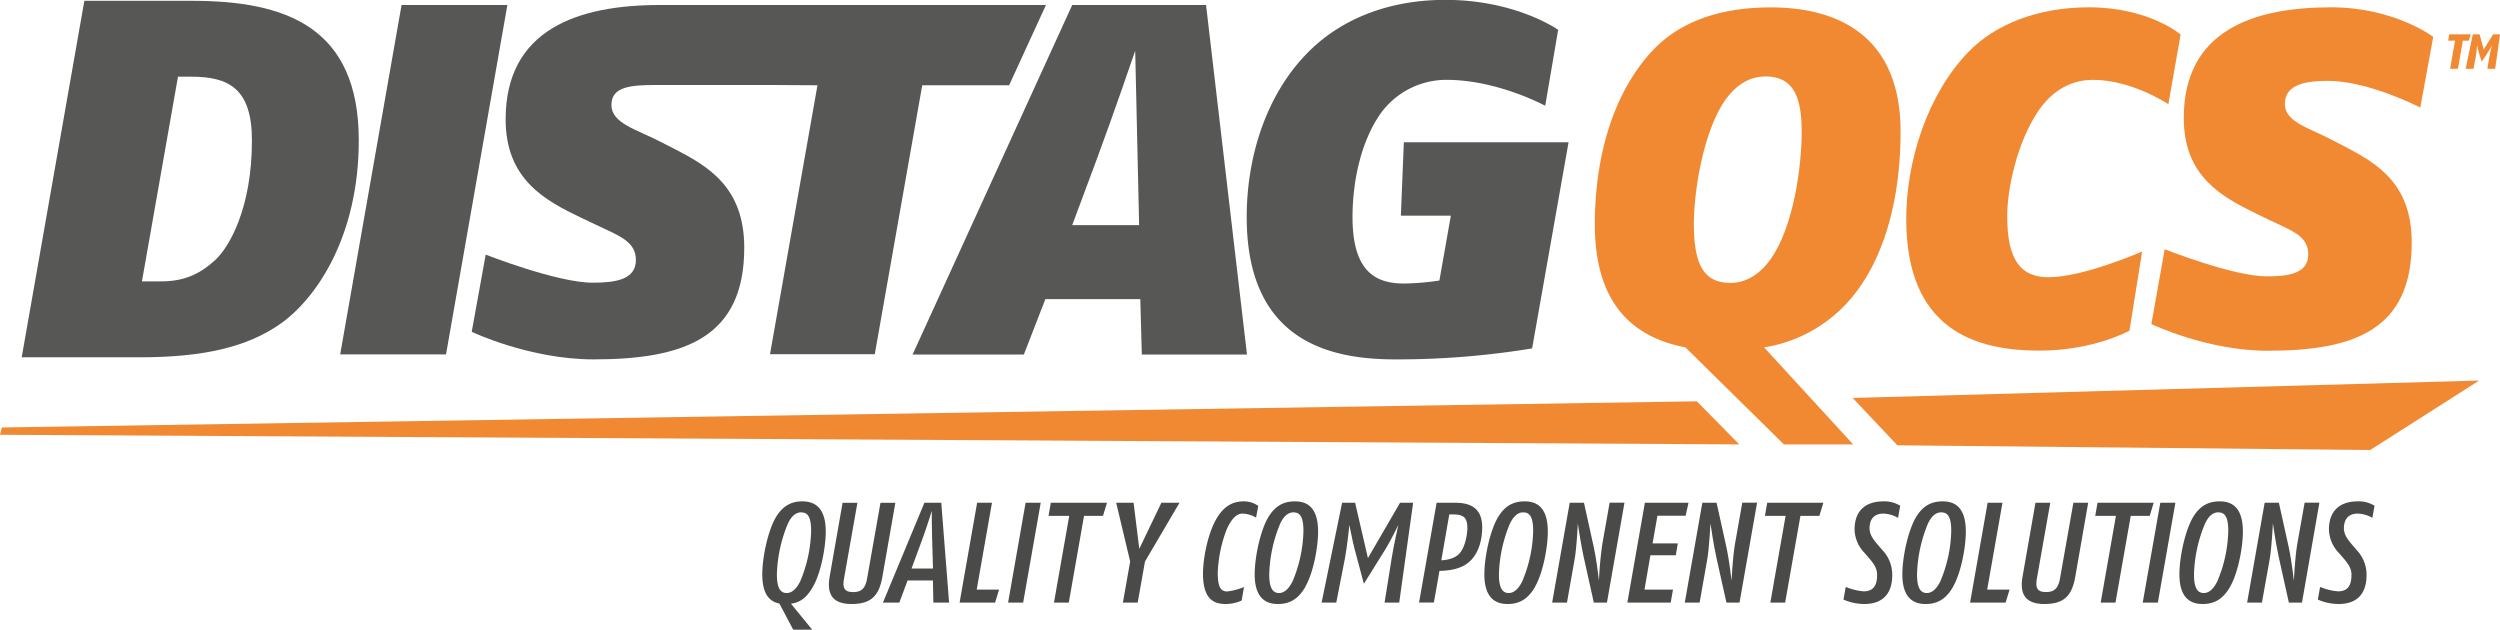
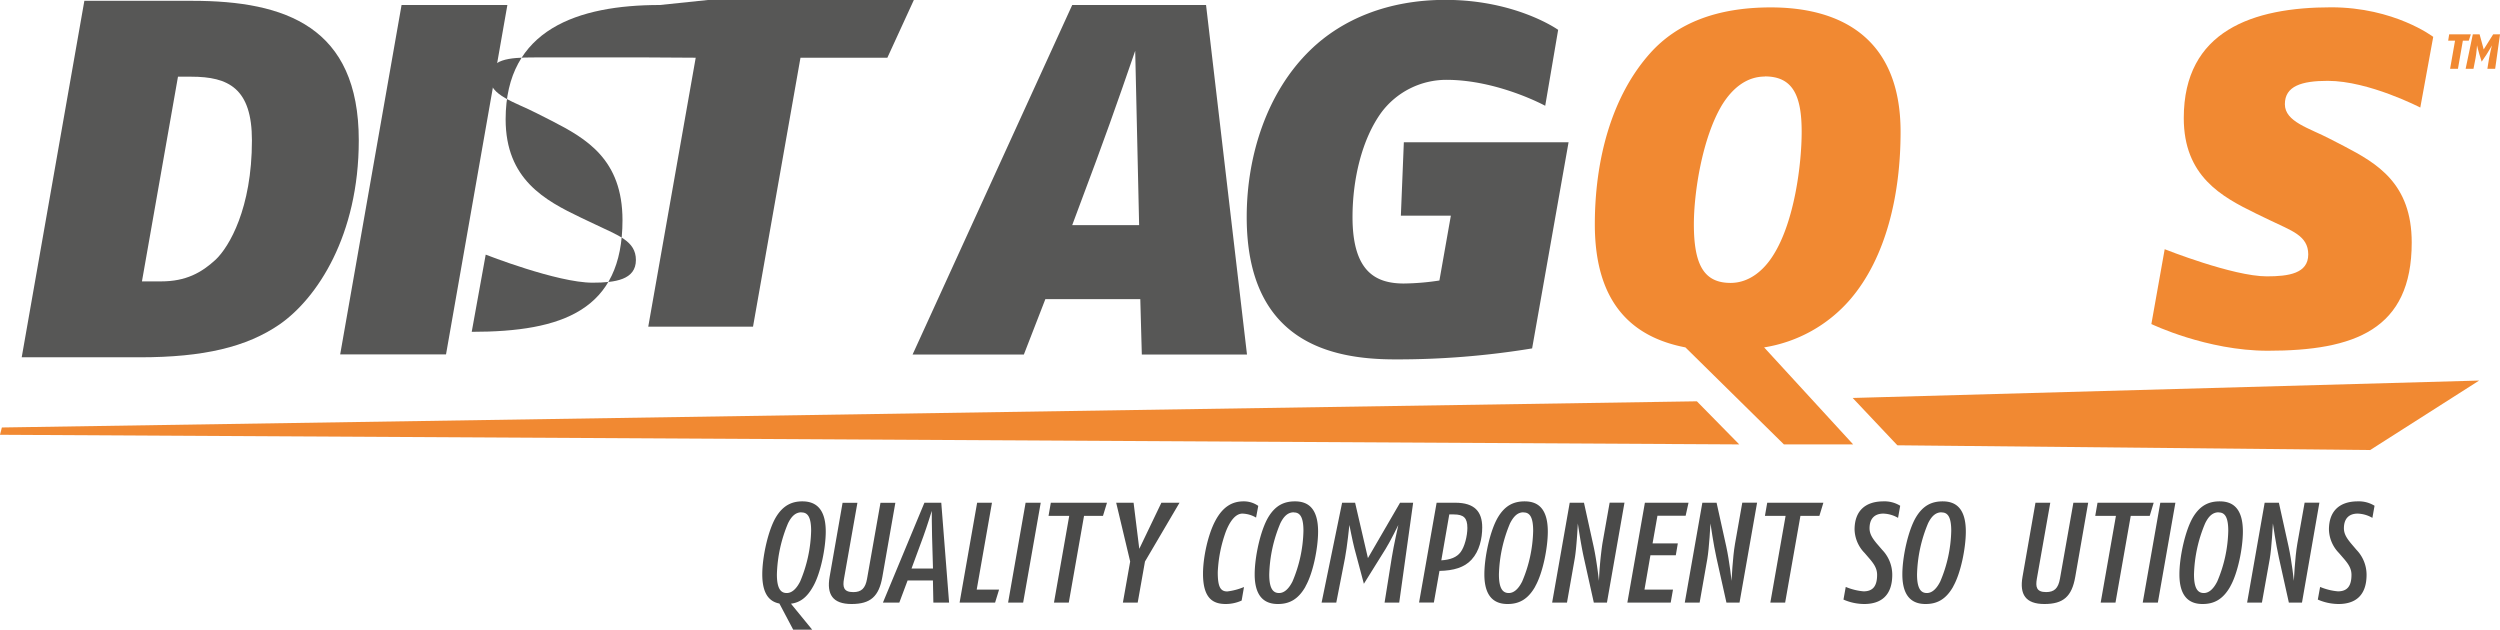
<svg xmlns="http://www.w3.org/2000/svg" id="Layer_4" data-name="Layer 4" viewBox="0 0 790.1 199">
  <defs>
    <style>.cls-1{fill:#575756;}.cls-2{fill:#4a4a49;}.cls-3{fill:#f18932;}</style>
  </defs>
  <polygon class="cls-1" points="140.96 112 107.51 112 126.91 1.58 160.35 1.58 140.96 112" />
-   <path class="cls-1" d="M237.69 171.53c-25.88.0-48.75 7.69-48.75 36.13.0 19 12.46 25.65 23.83 31.09l4.58 2.17c7.09 3.44 12.76 5.15 12.76 11.2.0 6.23-6.46 7.17-13.71 7.17-11.19.0-33.76-8.87-33.76-8.87l-4.42 24.4s18.31 8.71 38.48 8.71c28.73.0 47.65-6.84 47.65-35.28.0-19.29-11.51-25.82-22.4-31.42l-4.58-2.32c-6.93-3.59-15-5.6-15-11.36s5.82-6.35 14.2-6.34h36l14.92.09-15 85h33.11l15-85h27.46l11.64-25.37z" transform="translate(-29.14 -169.95)" />
+   <path class="cls-1" d="M237.69 171.53c-25.88.0-48.75 7.69-48.75 36.13.0 19 12.46 25.65 23.83 31.09l4.58 2.17c7.09 3.44 12.76 5.15 12.76 11.2.0 6.23-6.46 7.17-13.71 7.17-11.19.0-33.76-8.87-33.76-8.87l-4.42 24.4c28.73.0 47.65-6.84 47.65-35.28.0-19.29-11.51-25.82-22.4-31.42l-4.58-2.32c-6.93-3.59-15-5.6-15-11.36s5.82-6.35 14.2-6.34h36l14.92.09-15 85h33.11l15-85h27.46l11.64-25.37z" transform="translate(-29.14 -169.95)" />
  <path class="cls-1" d="M390 282l-.48-17.52h-30L352.72 282H317.55L368 171.54h42.3L423.24 282zM387.91 186s-6.79 19.88-12.31 34.72L368 241.1h21.15" transform="translate(-29.14 -169.95)" />
  <path class="cls-1" d="M513.35 280.06A262.29 262.29.0 01470 283.53c-20.51.0-46.85-5.68-46.85-45 0-19.24 6.3-39.43 20.19-52.84 9.94-9.62 24.45-15.78 42.6-15.78 22.39.0 35.64 9.47 35.64 9.47l-4.09 24s-15-8.2-31.24-8.2a25.67 25.67.0 00-20.49 10.24c-6.33 8.68-9.17 21.46-9.17 33.13.0 17.2 7.25 21 16.25 21a78.64 78.64.0 0011.21-.95l3.62-20.5h-15.8l.94-23.19h52.06z" transform="translate(-29.14 -169.95)" />
  <path class="cls-2" d="M286.11 355.3c-1.93 3.47-4.13 5.09-7 5.44l6.72 8.22h-6l-4.37-8.27c-3-.58-5.41-2.82-5.41-9.23.0-5.49 1.85-14 4.37-18.15 2.26-3.69 5.05-4.91 8.29-4.91 3.79.0 7.4 1.84 7.4 9.55.0 5.05-1.58 13.16-4 17.35m-3.64-23.44c-1.71.0-3.07 1-4.28 3.47a44.61 44.61.0 00-3.52 16.18c0 4.68 1.36 5.86 3.11 5.86 1.53.0 3-1.18 4.24-3.65a43.51 43.51.0 003.47-16c0-4.19-1-5.82-3-5.82" transform="translate(-29.14 -169.95)" />
  <path class="cls-2" d="M308 352.28c-1.08 6.17-3.74 8.56-9.73 8.56s-7.89-3.07-6.94-8.56l4.1-23.43h4.69l-4.24 24c-.45 2.56-.18 4.23 2.93 4.23 2.56.0 3.83-1.17 4.36-4.23l4.24-24h4.7z" transform="translate(-29.14 -169.95)" />
  <path class="cls-2" d="M324.12 360.39l-.14-7h-8l-2.62 7h-5.18l13.11-31.55h5.33l2.47 31.55zm-.41-20.92c-.09-2.74-.09-8.06-.09-8.06s-1.54 5-2.66 8.06l-3.74 10.15H324z" transform="translate(-29.14 -169.95)" />
  <polygon class="cls-2" points="314.49 190.44 303.27 190.44 308.81 158.89 313.5 158.89 308.68 186.33 315.75 186.33 314.49 190.44" />
  <polygon class="cls-2" points="323.36 190.44 318.6 190.44 324.13 158.89 328.91 158.89 323.36 190.44" />
  <polygon class="cls-2" points="348.59 163.03 342.6 163.03 337.78 190.44 333.1 190.44 337.92 163.03 331.38 163.03 332.1 158.89 349.85 158.89 348.59 163.03" />
  <polygon class="cls-2" points="361.86 177.46 359.56 190.44 354.88 190.44 357.18 177.46 352.76 158.89 358.26 158.89 360.06 173.45 367.04 158.89 372.77 158.89 361.86 177.46" />
  <path class="cls-2" d="M426.11 333.53a9 9 0 00-4.32-1.26c-2.21.0-4 2.48-5.27 5.78A43 43 0 00414 350.79c0 4.47.77 6.08 3 6.08a19.92 19.92.0 005.29-1.4l-.74 4.28a12.28 12.28.0 01-5 1.09c-3.92.0-7.21-1.62-7.21-9.55.0-5.19 1.57-12.35 3.83-16.63 2.52-4.83 5.67-6.26 9-6.26a7.91 7.91.0 014.63 1.43z" transform="translate(-29.14 -169.95)" />
  <path class="cls-2" d="M441.75 355.3c-2.34 4.14-5.18 5.54-8.74 5.54s-7.34-1.62-7.34-9.38c0-5.53 1.84-14 4.36-18.15 2.26-3.69 5-4.91 8.38-4.91 3.8.0 7.3 1.84 7.3 9.55.0 5.14-1.57 13.16-4 17.35m-3.65-23.44c-1.71.0-3.07 1-4.28 3.47a44.38 44.38.0 00-3.51 16.18c0 4.68 1.35 5.86 3.11 5.86 1.53.0 3-1.18 4.24-3.65a43.07 43.07.0 003.46-16c0-4.19-1-5.82-3-5.82" transform="translate(-29.14 -169.95)" />
  <path class="cls-2" d="M471.35 360.39h-4.63L469 346.15c.58-3.69 2.07-10.28 2.07-10.28s-2.56 5.23-4 7.52l-6.89 11.06-3-11.23c-.58-2.25-1.58-7.35-1.58-7.35s-.71 6.94-1.39 10.46l-2.75 14.06h-4.64l6.48-31.55h4.11l4.05 17.49 10.15-17.49h4.14z" transform="translate(-29.14 -169.95)" />
  <path class="cls-2" d="M494.24 346.79c-2.29 2.52-5.71 3.5-10.17 3.59l-1.77 10h-4.68l5.55-31.55h5.89c6.18.0 8.52 2.89 8.52 7.8.0 3.56-.9 7.49-3.34 10.15m-5.67-14.25h-1.4l-2.52 14.51c2.92-.18 4.9-1 6.08-2.57 1.31-1.7 2.16-5.22 2.16-7.65.0-3.16-1.12-4.29-4.32-4.29" transform="translate(-29.14 -169.95)" />
  <path class="cls-2" d="M514.34 355.3c-2.34 4.14-5.18 5.54-8.74 5.54s-7.34-1.62-7.34-9.38c0-5.53 1.84-14 4.37-18.15 2.25-3.69 5-4.91 8.37-4.91 3.79.0 7.31 1.84 7.31 9.55.0 5.14-1.58 13.16-4 17.35m-3.66-23.44c-1.7.0-3 1-4.27 3.47a44.37 44.37.0 00-3.52 16.18c0 4.68 1.36 5.86 3.12 5.86 1.53.0 3-1.18 4.23-3.65a43.06 43.06.0 003.47-16c0-4.19-1-5.82-3-5.82" transform="translate(-29.14 -169.95)" />
  <path class="cls-2" d="M537 360.39h-4.15l-3.15-14.19c-.94-4.2-1.9-10.82-1.9-10.82s-.39 7.89-1 11.22l-2.43 13.79h-4.69l5.55-31.55h4.51l3.06 13.88c1 4.6 1.67 10.82 1.67 10.82a115.32 115.32.0 011.08-11.72l2.3-13h4.69z" transform="translate(-29.14 -169.95)" />
  <polygon class="cls-2" points="532.73 162.99 523.82 162.99 522.28 171.73 530.26 171.73 529.62 175.48 521.6 175.48 519.72 186.34 528.73 186.34 528.01 190.44 514.31 190.44 519.85 158.89 533.64 158.89 532.73 162.99" />
  <path class="cls-2" d="M578.9 360.39h-4.14L571.6 346.2c-.94-4.2-1.88-10.82-1.88-10.82s-.42 7.88-1 11.22l-2.43 13.79H561.6l5.55-31.55h4.5l3.07 13.88c1 4.6 1.67 10.82 1.67 10.82s.32-7.39 1.08-11.72l2.3-13h4.68z" transform="translate(-29.14 -169.95)" />
  <polygon class="cls-2" points="575 163.03 569.01 163.03 564.18 190.44 559.5 190.44 564.32 163.03 557.79 163.03 558.51 158.89 576.26 158.89 575 163.03" />
  <path class="cls-2" d="M629 333.62a9.8 9.8.0 00-4.62-1.35c-2.94.0-4.39 1.75-4.39 4.64.0 1.85 1 3.24 2.17 4.69l1.85 2.15a11.34 11.34.0 013.16 7.85c0 6.58-3.58 9.24-8.88 9.24a16.53 16.53.0 01-6.54-1.4l.72-4a18.84 18.84.0 005.63 1.4c3.06.0 4.28-1.8 4.28-5.23.0-2-1-3.42-2.24-4.91l-1.72-2a11 11 0 01-3.16-7.39c0-6.08 3.6-8.91 9.12-8.91a9.45 9.45.0 015.3 1.39z" transform="translate(-29.14 -169.95)" />
  <path class="cls-2" d="M646.45 355.3c-2.34 4.14-5.18 5.54-8.75 5.54s-7.34-1.62-7.34-9.38c0-5.53 1.85-14 4.37-18.15 2.26-3.69 5-4.91 8.39-4.91 3.79.0 7.3 1.84 7.3 9.55.0 5.14-1.58 13.16-4 17.35m-3.65-23.44c-1.71.0-3.07 1-4.28 3.47A44.38 44.38.0 00635 351.51c0 4.68 1.36 5.86 3.11 5.86 1.53.0 3-1.18 4.23-3.65a42.91 42.91.0 003.47-16c0-4.19-1-5.82-3-5.82" transform="translate(-29.14 -169.95)" />
-   <polygon class="cls-2" points="633.85 190.44 622.63 190.44 628.17 158.89 632.86 158.89 628.03 186.33 635.11 186.33 633.85 190.44" />
  <path class="cls-2" d="M685 352.28c-1.08 6.17-3.75 8.56-9.74 8.56s-7.88-3.07-6.93-8.56l4.1-23.44h4.68l-4.24 24c-.44 2.56-.18 4.23 2.93 4.23 2.57.0 3.83-1.17 4.37-4.23l4.24-24h4.68z" transform="translate(-29.14 -169.95)" />
  <polygon class="cls-2" points="679.4 163.03 673.4 163.03 668.58 190.44 663.9 190.44 668.72 163.03 662.18 163.03 662.9 158.89 680.65 158.89 679.4 163.03" />
  <polygon class="cls-2" points="681.97 190.44 677.19 190.44 682.74 158.89 687.51 158.89 681.97 190.44" />
  <path class="cls-2" d="M734 355.3c-2.34 4.14-5.19 5.54-8.75 5.54s-7.33-1.62-7.33-9.37c0-5.54 1.85-14 4.36-18.16 2.26-3.69 5-4.91 8.39-4.91 3.79.0 7.31 1.84 7.31 9.55.0 5.14-1.59 13.16-4 17.35m-3.64-23.44c-1.72.0-3.08 1-4.28 3.47a44.15 44.15.0 00-3.53 16.18c0 4.68 1.36 5.86 3.11 5.86 1.55.0 3-1.18 4.24-3.65a42.9 42.9.0 003.48-16c0-4.19-1-5.82-3-5.82" transform="translate(-29.14 -169.95)" />
  <path class="cls-2" d="M756.66 360.39h-4.15l-3.15-14.19c-.94-4.2-1.89-10.82-1.89-10.82s-.4 7.88-1 11.22L744 360.39h-4.68l5.54-31.55h4.5l3.07 13.88c1 4.6 1.67 10.82 1.67 10.82s.32-7.39 1.08-11.72l2.31-13h4.67z" transform="translate(-29.14 -169.95)" />
  <path class="cls-2" d="M778.91 333.62a9.82 9.82.0 00-4.64-1.35c-2.92.0-4.36 1.75-4.36 4.64.0 1.85 1 3.24 2.17 4.69l1.83 2.15a11.34 11.34.0 013.16 7.85c0 6.58-3.56 9.24-8.87 9.24a16.53 16.53.0 01-6.54-1.4l.73-4a18.65 18.65.0 005.63 1.4c3.06.0 4.28-1.8 4.28-5.23.0-2-1-3.42-2.25-4.91l-1.73-2a11 11 0 01-3.14-7.39c0-6.08 3.6-8.91 9.09-8.91a9.45 9.45.0 015.32 1.39z" transform="translate(-29.14 -169.95)" />
  <polygon class="cls-3" points="780.23 12.85 778.36 12.85 776.81 21.74 774.33 21.74 775.89 12.85 773.72 12.85 774.04 10.84 780.89 10.84 780.23 12.85" />
  <path class="cls-3" d="M817.71 191.69h-2.46l.55-3.39c.24-1.46.88-4 .88-4s-1 1.85-1.61 2.74l-1.62 2.4-.78-2.49c-.27-.77-.69-2.68-.69-2.68s-.18 2.63-.47 4.06l-.65 3.36h-2.48l2.27-10.9h2.14l1.3 4.78 3-4.78h2.16z" transform="translate(-29.14 -169.95)" />
-   <path class="cls-3" d="M714.43 202.88s-11.45-7.69-23.81-7.69c-7.84.0-13.55 4.22-17.47 10.1-6.49 9.8-9.65 24.12-9.65 33 0 14 4.36 19.28 13.09 19.28 11 0 29.55-8.13 29.55-8.13l-4 25s-11.17 6.32-28.5 6.32c-20.48.0-42.05-6.78-42.05-41.59.0-18.53 6.79-39.49 19.6-52.75 8.58-8.89 22.15-14.16 38.12-14.16 19 0 29 8.59 29 8.59z" transform="translate(-29.14 -169.95)" />
  <path class="cls-3" d="M794.05 203.94s-16.27-8.44-29.23-8.44c-8.29.0-13.57 1.65-13.57 7.38.0 5.57 7.68 7.53 14.33 11l4.38 2.26c10.38 5.43 21.38 11.75 21.38 30.45.0 27.58-18.07 34.21-45.51 34.21-19.29.0-36.77-8.44-36.77-8.44l4.21-23.65s21.56 8.58 32.27 8.58c6.93.0 13.1-.91 13.1-6.93s-5.42-7.53-12.21-10.85l-4.37-2.11c-10.83-5.29-22.76-11.77-22.76-30.14.0-27.59 21.85-35 46.58-35 20 0 32.26 9.34 32.26 9.34z" transform="translate(-29.14 -169.95)" />
  <path class="cls-3" d="M592.93 310.4 561.8 279.74c-16.42-3.16-28.63-13.56-28.63-38.88.0-20.35 5.26-40.54 17.63-54.26 8.44-9.34 20.94-14.31 38-14.31 21.1.0 41 8.88 41 39.33.0 19.75-4.54 39.79-16 53.05a45.31 45.31.0 01-27.13 15.07l28.14 30.66H592.93zm-6-116.26c-5.72.0-10.24 3.61-13.57 9-6.31 10.55-8.89 27.88-8.89 37.68.0 12.81 3.18 18.54 11.6 18.54 5.74.0 10.42-3.78 13.57-8.89 6.63-10.56 8.9-28.64 8.9-38.89.0-11.3-2.72-17.48-11.61-17.48" transform="translate(-29.14 -169.95)" />
  <path class="cls-1" d="M117.59 272.41c-10.47 7.24-24.14 10.46-44.26 10.46H36l19.8-112.66H89.91c29.45.0 52.62 8.21 52.62 44.1.0 30.1-13.19 49.89-24.94 58.1m-28-78.22h-4.2L74 258.88h6.1c7.75.0 12.73-2.73 17.24-6.91 4.19-4 11.42-16.1 11.42-37.66.0-16.42-7.39-20.12-19.15-20.12" transform="translate(-29.14 -169.95)" />
  <polygon class="cls-3" points="536.28 126.83 0.59 135.1 0 137.41 549.67 140.45 536.28 126.83" />
  <polygon class="cls-3" points="585.52 125.77 599.64 140.73 749.06 142.23 783.51 120.27 585.52 125.77" />
</svg>